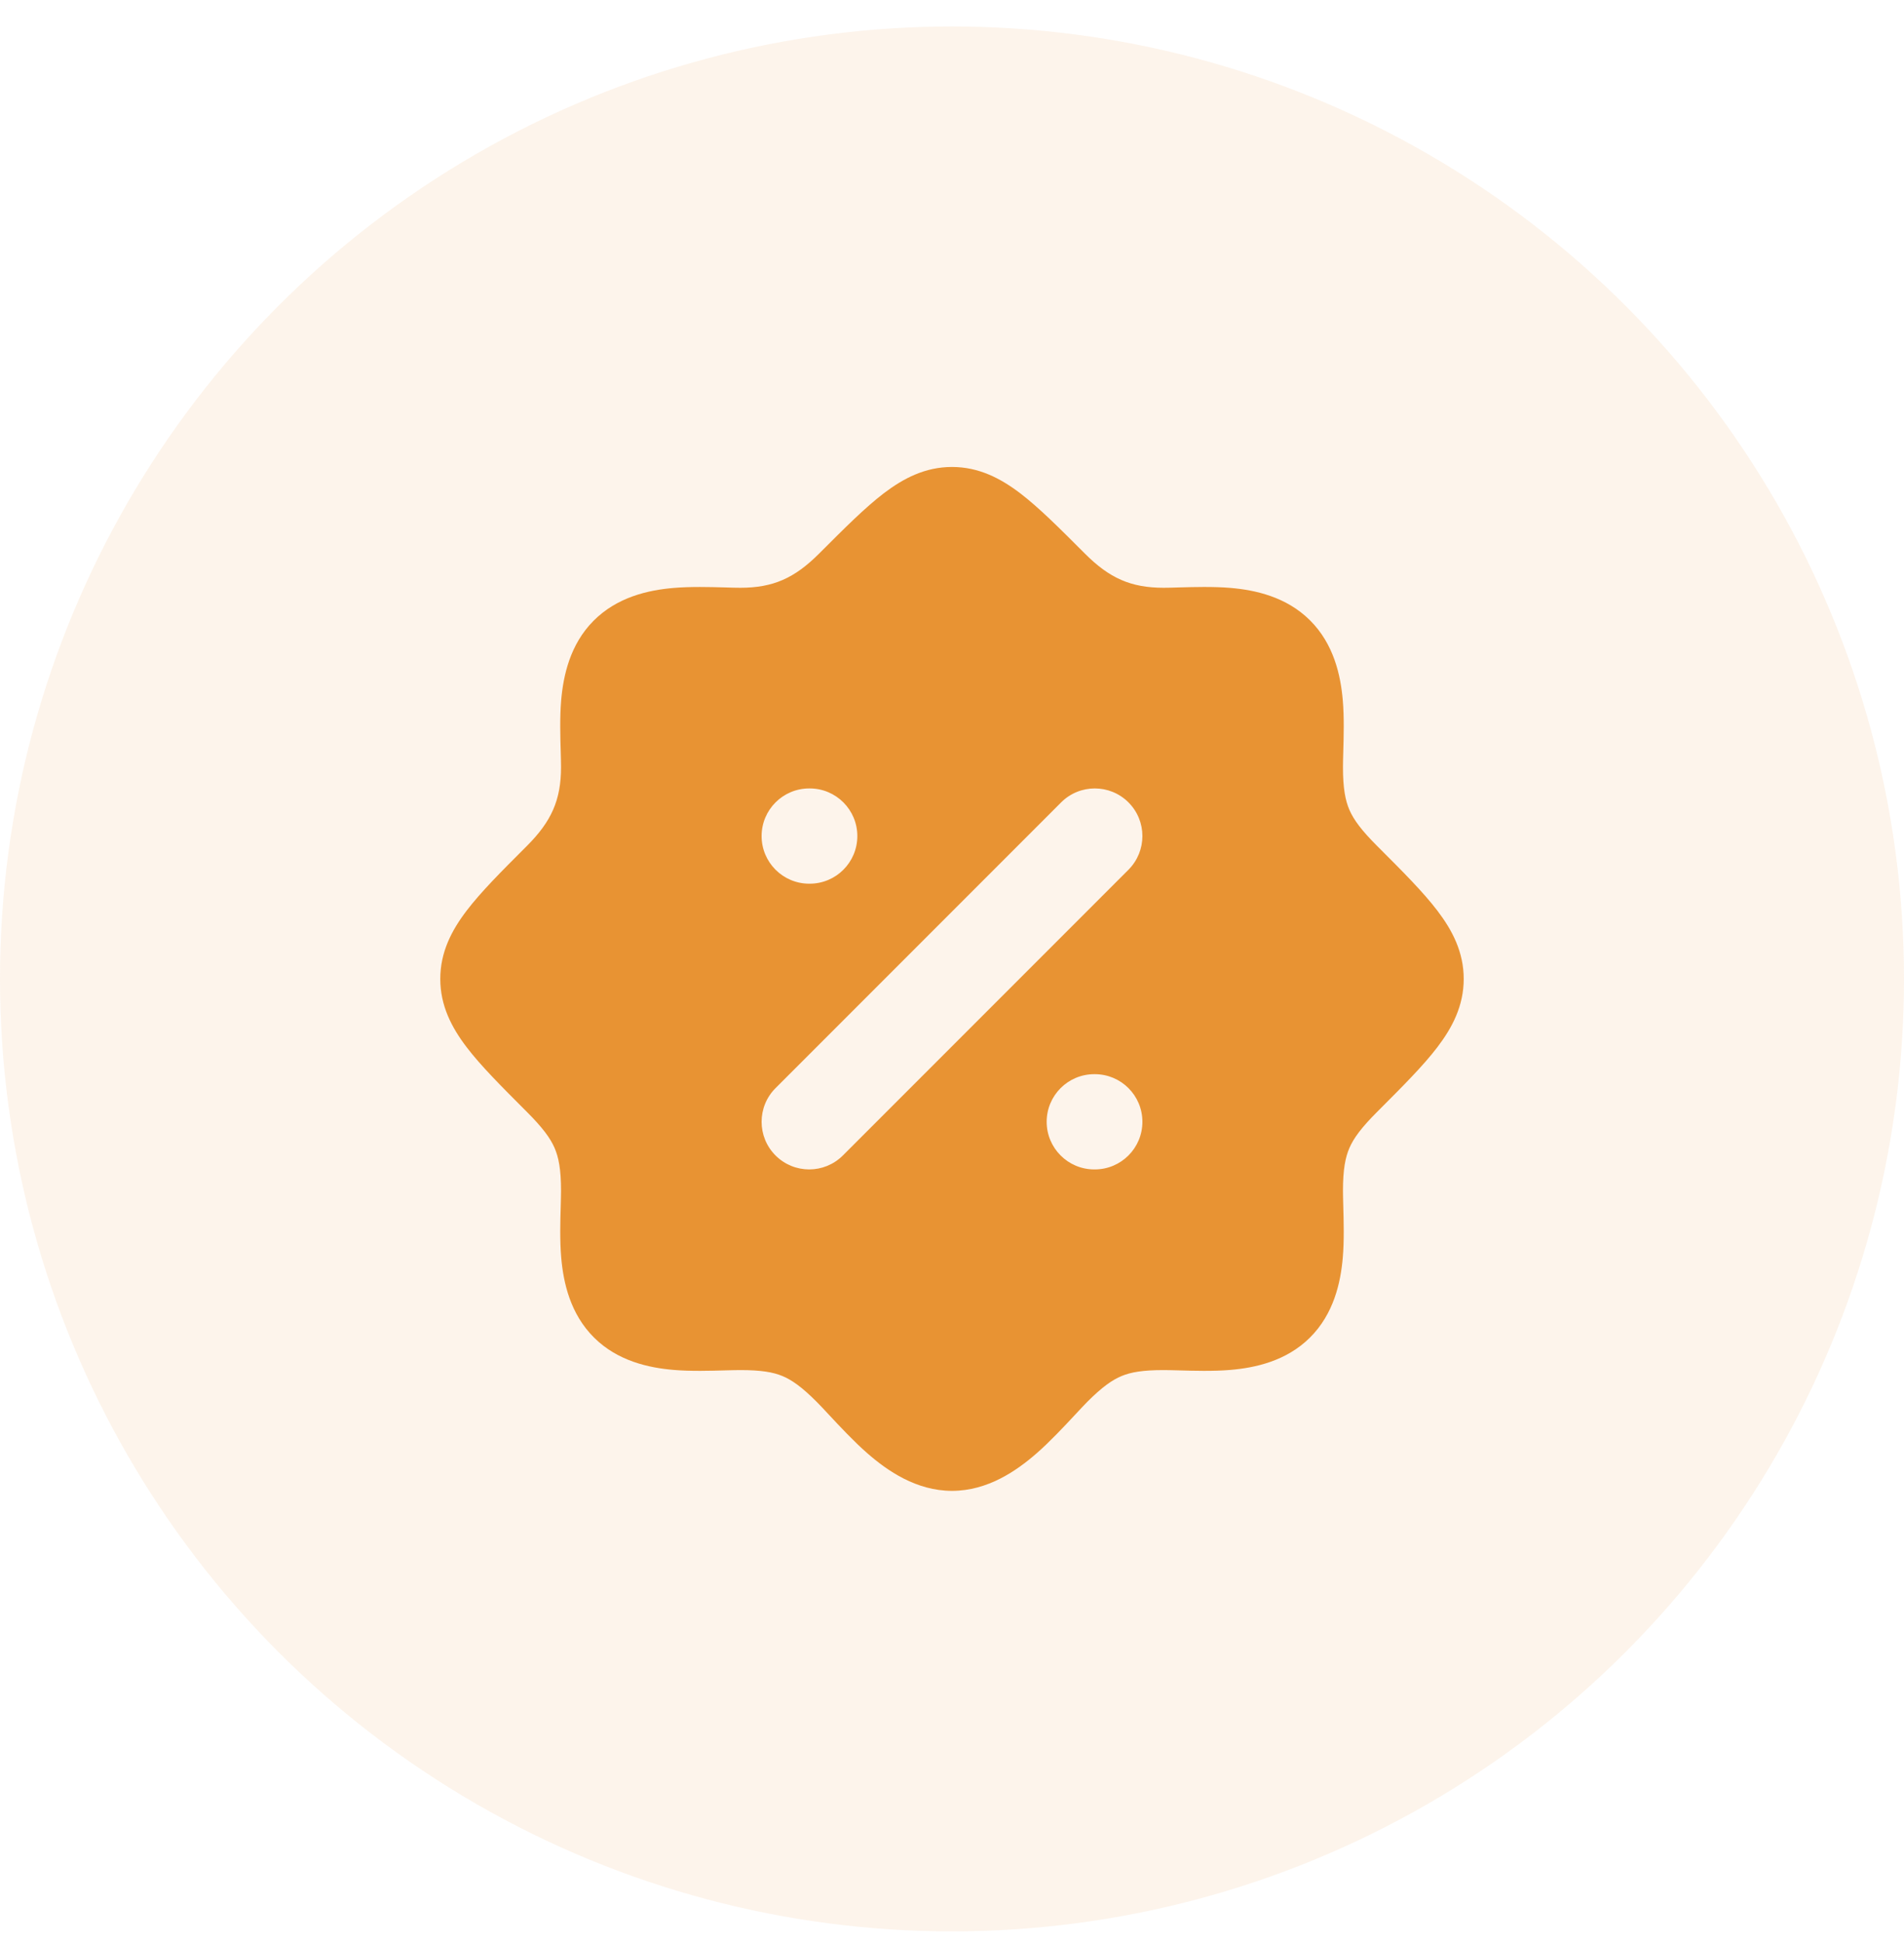
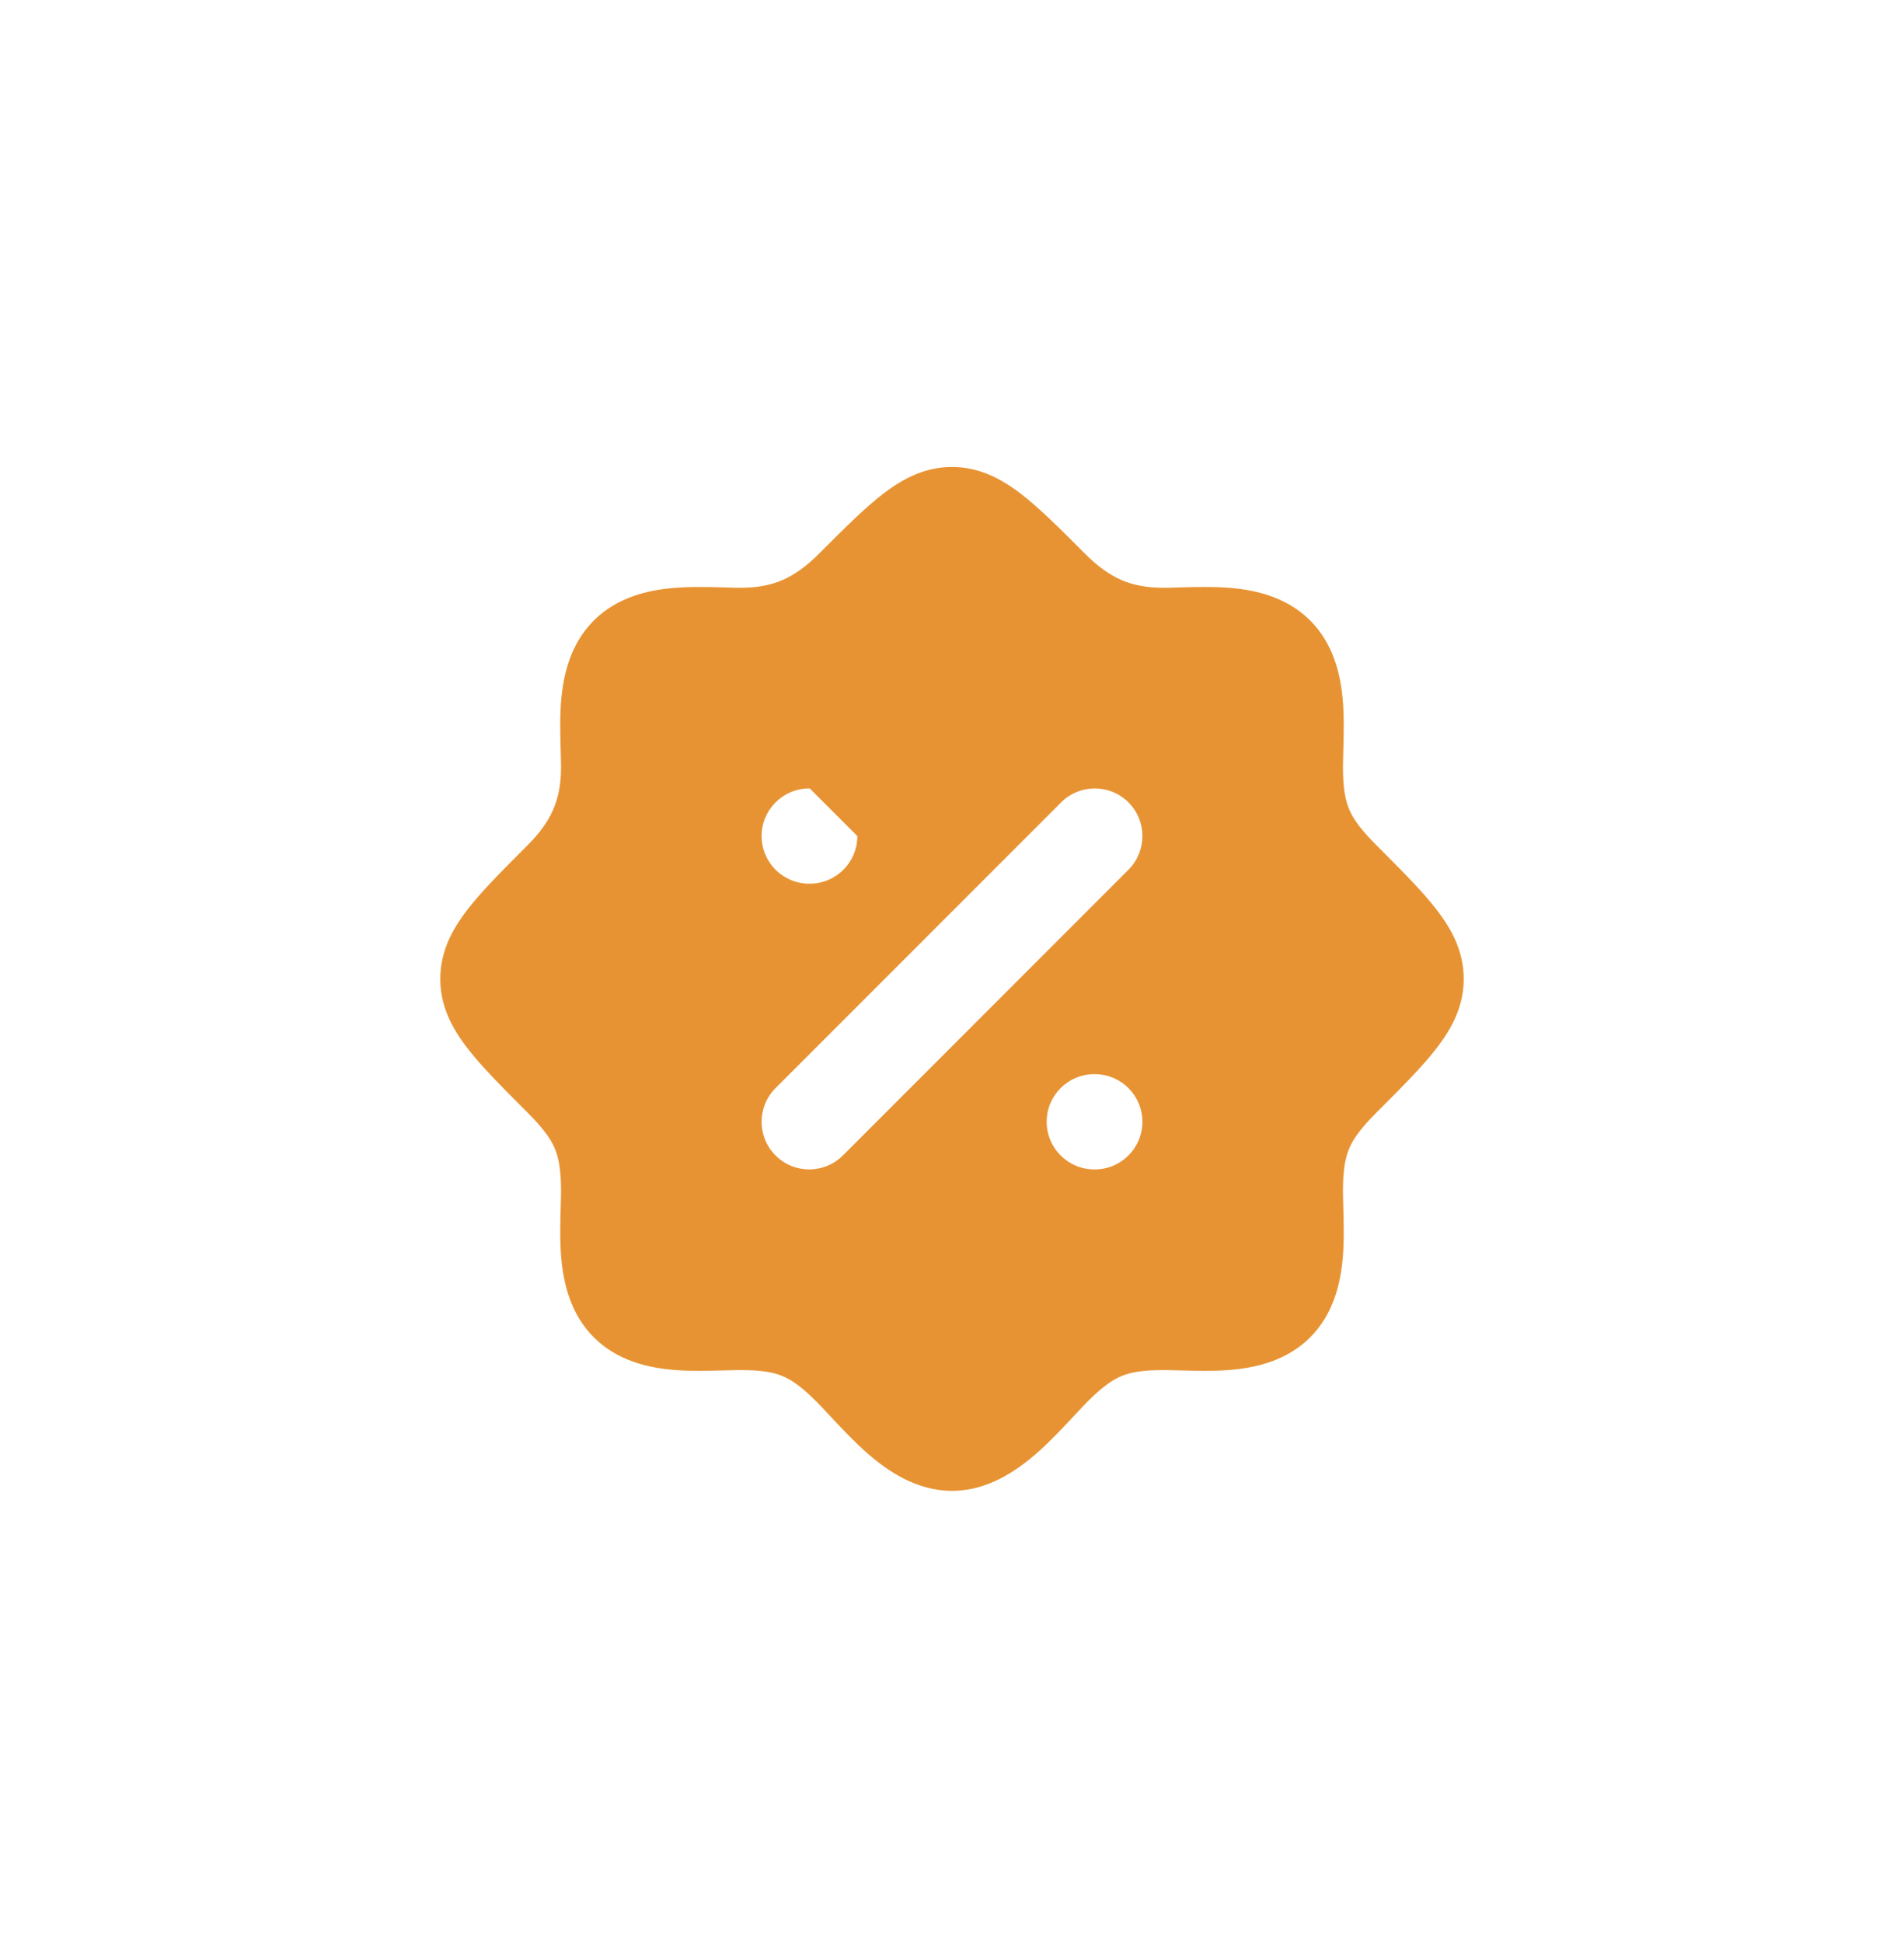
<svg xmlns="http://www.w3.org/2000/svg" width="50" height="51" viewBox="0 0 50 51" fill="none">
-   <circle opacity="0.1" cx="25" cy="25.695" r="25" fill="#E89333" />
-   <path fill-rule="evenodd" clip-rule="evenodd" d="M23.207 12.949C23.727 12.553 24.299 12.257 25 12.257C25.701 12.257 26.273 12.553 26.793 12.949C27.28 13.321 27.817 13.858 28.446 14.487L28.49 14.531C29.133 15.174 29.694 15.428 30.56 15.428C30.668 15.428 30.805 15.424 30.96 15.419C31.354 15.408 31.863 15.394 32.307 15.431C32.959 15.486 33.776 15.662 34.398 16.279C35.026 16.901 35.205 17.721 35.262 18.378C35.301 18.826 35.286 19.339 35.275 19.735C35.271 19.889 35.267 20.026 35.267 20.135C35.267 20.698 35.33 21.013 35.438 21.262C35.55 21.517 35.747 21.788 36.164 22.205L36.208 22.249C36.837 22.877 37.374 23.415 37.745 23.902C38.142 24.422 38.438 24.993 38.438 25.695C38.438 26.396 38.142 26.968 37.745 27.488C37.374 27.975 36.836 28.512 36.208 29.141L36.164 29.185C35.747 29.602 35.55 29.873 35.438 30.128C35.33 30.376 35.267 30.691 35.267 31.255C35.267 31.363 35.271 31.5 35.275 31.654C35.286 32.051 35.301 32.564 35.262 33.012C35.205 33.668 35.026 34.488 34.398 35.111C33.776 35.728 32.959 35.903 32.307 35.958C31.863 35.996 31.354 35.981 30.96 35.97C30.805 35.966 30.668 35.962 30.56 35.962C30.008 35.962 29.698 36.017 29.454 36.118C29.211 36.219 28.95 36.399 28.557 36.791C28.473 36.876 28.363 36.994 28.235 37.131C27.948 37.439 27.574 37.839 27.225 38.144C26.695 38.607 25.936 39.132 25 39.132C24.064 39.132 23.305 38.607 22.775 38.144C22.426 37.839 22.052 37.439 21.765 37.131C21.637 36.994 21.527 36.875 21.443 36.792C21.05 36.399 20.789 36.219 20.546 36.118C20.302 36.017 19.992 35.962 19.44 35.962C19.332 35.962 19.195 35.966 19.04 35.97C18.646 35.981 18.137 35.996 17.693 35.958C17.041 35.903 16.224 35.728 15.602 35.111C14.974 34.488 14.795 33.668 14.738 33.012C14.699 32.564 14.713 32.051 14.725 31.655C14.729 31.5 14.733 31.363 14.733 31.255C14.733 30.691 14.67 30.376 14.562 30.128C14.45 29.873 14.253 29.602 13.836 29.185L13.792 29.141C13.164 28.512 12.626 27.975 12.255 27.488C11.858 26.968 11.562 26.396 11.562 25.695C11.562 24.993 11.858 24.422 12.255 23.902C12.626 23.415 13.163 22.877 13.792 22.249L13.836 22.205C14.48 21.561 14.733 21 14.733 20.135C14.733 20.027 14.729 19.89 14.725 19.735C14.713 19.341 14.699 18.832 14.736 18.388C14.792 17.736 14.967 16.919 15.584 16.297C16.207 15.669 17.027 15.489 17.683 15.433C18.131 15.394 18.644 15.408 19.04 15.419C19.195 15.424 19.332 15.428 19.44 15.428C20.306 15.428 20.866 15.174 21.51 14.531L21.554 14.487C22.183 13.858 22.72 13.321 23.207 12.949ZM20.366 30.329C19.878 29.841 19.878 29.049 20.366 28.561L27.866 21.061C28.354 20.573 29.146 20.573 29.634 21.061C30.122 21.549 30.122 22.34 29.634 22.829L22.134 30.329C21.646 30.817 20.854 30.817 20.366 30.329ZM21.264 20.695H21.25C20.56 20.695 20 21.255 20 21.945C20 22.635 20.56 23.195 21.25 23.195H21.264C21.954 23.195 22.514 22.635 22.514 21.945C22.514 21.255 21.954 20.695 21.264 20.695ZM28.736 28.195C28.046 28.195 27.486 28.754 27.486 29.445C27.486 30.135 28.046 30.695 28.736 30.695H28.75C29.44 30.695 30 30.135 30 29.445C30 28.754 29.44 28.195 28.75 28.195H28.736Z" fill="#E89333" />
+   <path fill-rule="evenodd" clip-rule="evenodd" d="M23.207 12.949C23.727 12.553 24.299 12.257 25 12.257C25.701 12.257 26.273 12.553 26.793 12.949C27.28 13.321 27.817 13.858 28.446 14.487L28.49 14.531C29.133 15.174 29.694 15.428 30.56 15.428C30.668 15.428 30.805 15.424 30.96 15.419C31.354 15.408 31.863 15.394 32.307 15.431C32.959 15.486 33.776 15.662 34.398 16.279C35.026 16.901 35.205 17.721 35.262 18.378C35.301 18.826 35.286 19.339 35.275 19.735C35.271 19.889 35.267 20.026 35.267 20.135C35.267 20.698 35.33 21.013 35.438 21.262C35.55 21.517 35.747 21.788 36.164 22.205L36.208 22.249C36.837 22.877 37.374 23.415 37.745 23.902C38.142 24.422 38.438 24.993 38.438 25.695C38.438 26.396 38.142 26.968 37.745 27.488C37.374 27.975 36.836 28.512 36.208 29.141L36.164 29.185C35.747 29.602 35.55 29.873 35.438 30.128C35.33 30.376 35.267 30.691 35.267 31.255C35.267 31.363 35.271 31.5 35.275 31.654C35.286 32.051 35.301 32.564 35.262 33.012C35.205 33.668 35.026 34.488 34.398 35.111C33.776 35.728 32.959 35.903 32.307 35.958C31.863 35.996 31.354 35.981 30.96 35.97C30.805 35.966 30.668 35.962 30.56 35.962C30.008 35.962 29.698 36.017 29.454 36.118C29.211 36.219 28.95 36.399 28.557 36.791C28.473 36.876 28.363 36.994 28.235 37.131C27.948 37.439 27.574 37.839 27.225 38.144C26.695 38.607 25.936 39.132 25 39.132C24.064 39.132 23.305 38.607 22.775 38.144C22.426 37.839 22.052 37.439 21.765 37.131C21.637 36.994 21.527 36.875 21.443 36.792C21.05 36.399 20.789 36.219 20.546 36.118C20.302 36.017 19.992 35.962 19.44 35.962C19.332 35.962 19.195 35.966 19.04 35.97C18.646 35.981 18.137 35.996 17.693 35.958C17.041 35.903 16.224 35.728 15.602 35.111C14.974 34.488 14.795 33.668 14.738 33.012C14.699 32.564 14.713 32.051 14.725 31.655C14.729 31.5 14.733 31.363 14.733 31.255C14.733 30.691 14.67 30.376 14.562 30.128C14.45 29.873 14.253 29.602 13.836 29.185L13.792 29.141C13.164 28.512 12.626 27.975 12.255 27.488C11.858 26.968 11.562 26.396 11.562 25.695C11.562 24.993 11.858 24.422 12.255 23.902C12.626 23.415 13.163 22.877 13.792 22.249L13.836 22.205C14.48 21.561 14.733 21 14.733 20.135C14.733 20.027 14.729 19.89 14.725 19.735C14.713 19.341 14.699 18.832 14.736 18.388C14.792 17.736 14.967 16.919 15.584 16.297C16.207 15.669 17.027 15.489 17.683 15.433C18.131 15.394 18.644 15.408 19.04 15.419C19.195 15.424 19.332 15.428 19.44 15.428C20.306 15.428 20.866 15.174 21.51 14.531L21.554 14.487C22.183 13.858 22.72 13.321 23.207 12.949ZM20.366 30.329C19.878 29.841 19.878 29.049 20.366 28.561L27.866 21.061C28.354 20.573 29.146 20.573 29.634 21.061C30.122 21.549 30.122 22.34 29.634 22.829L22.134 30.329C21.646 30.817 20.854 30.817 20.366 30.329ZM21.264 20.695H21.25C20.56 20.695 20 21.255 20 21.945C20 22.635 20.56 23.195 21.25 23.195H21.264C21.954 23.195 22.514 22.635 22.514 21.945ZM28.736 28.195C28.046 28.195 27.486 28.754 27.486 29.445C27.486 30.135 28.046 30.695 28.736 30.695H28.75C29.44 30.695 30 30.135 30 29.445C30 28.754 29.44 28.195 28.75 28.195H28.736Z" fill="#E89333" />
</svg>